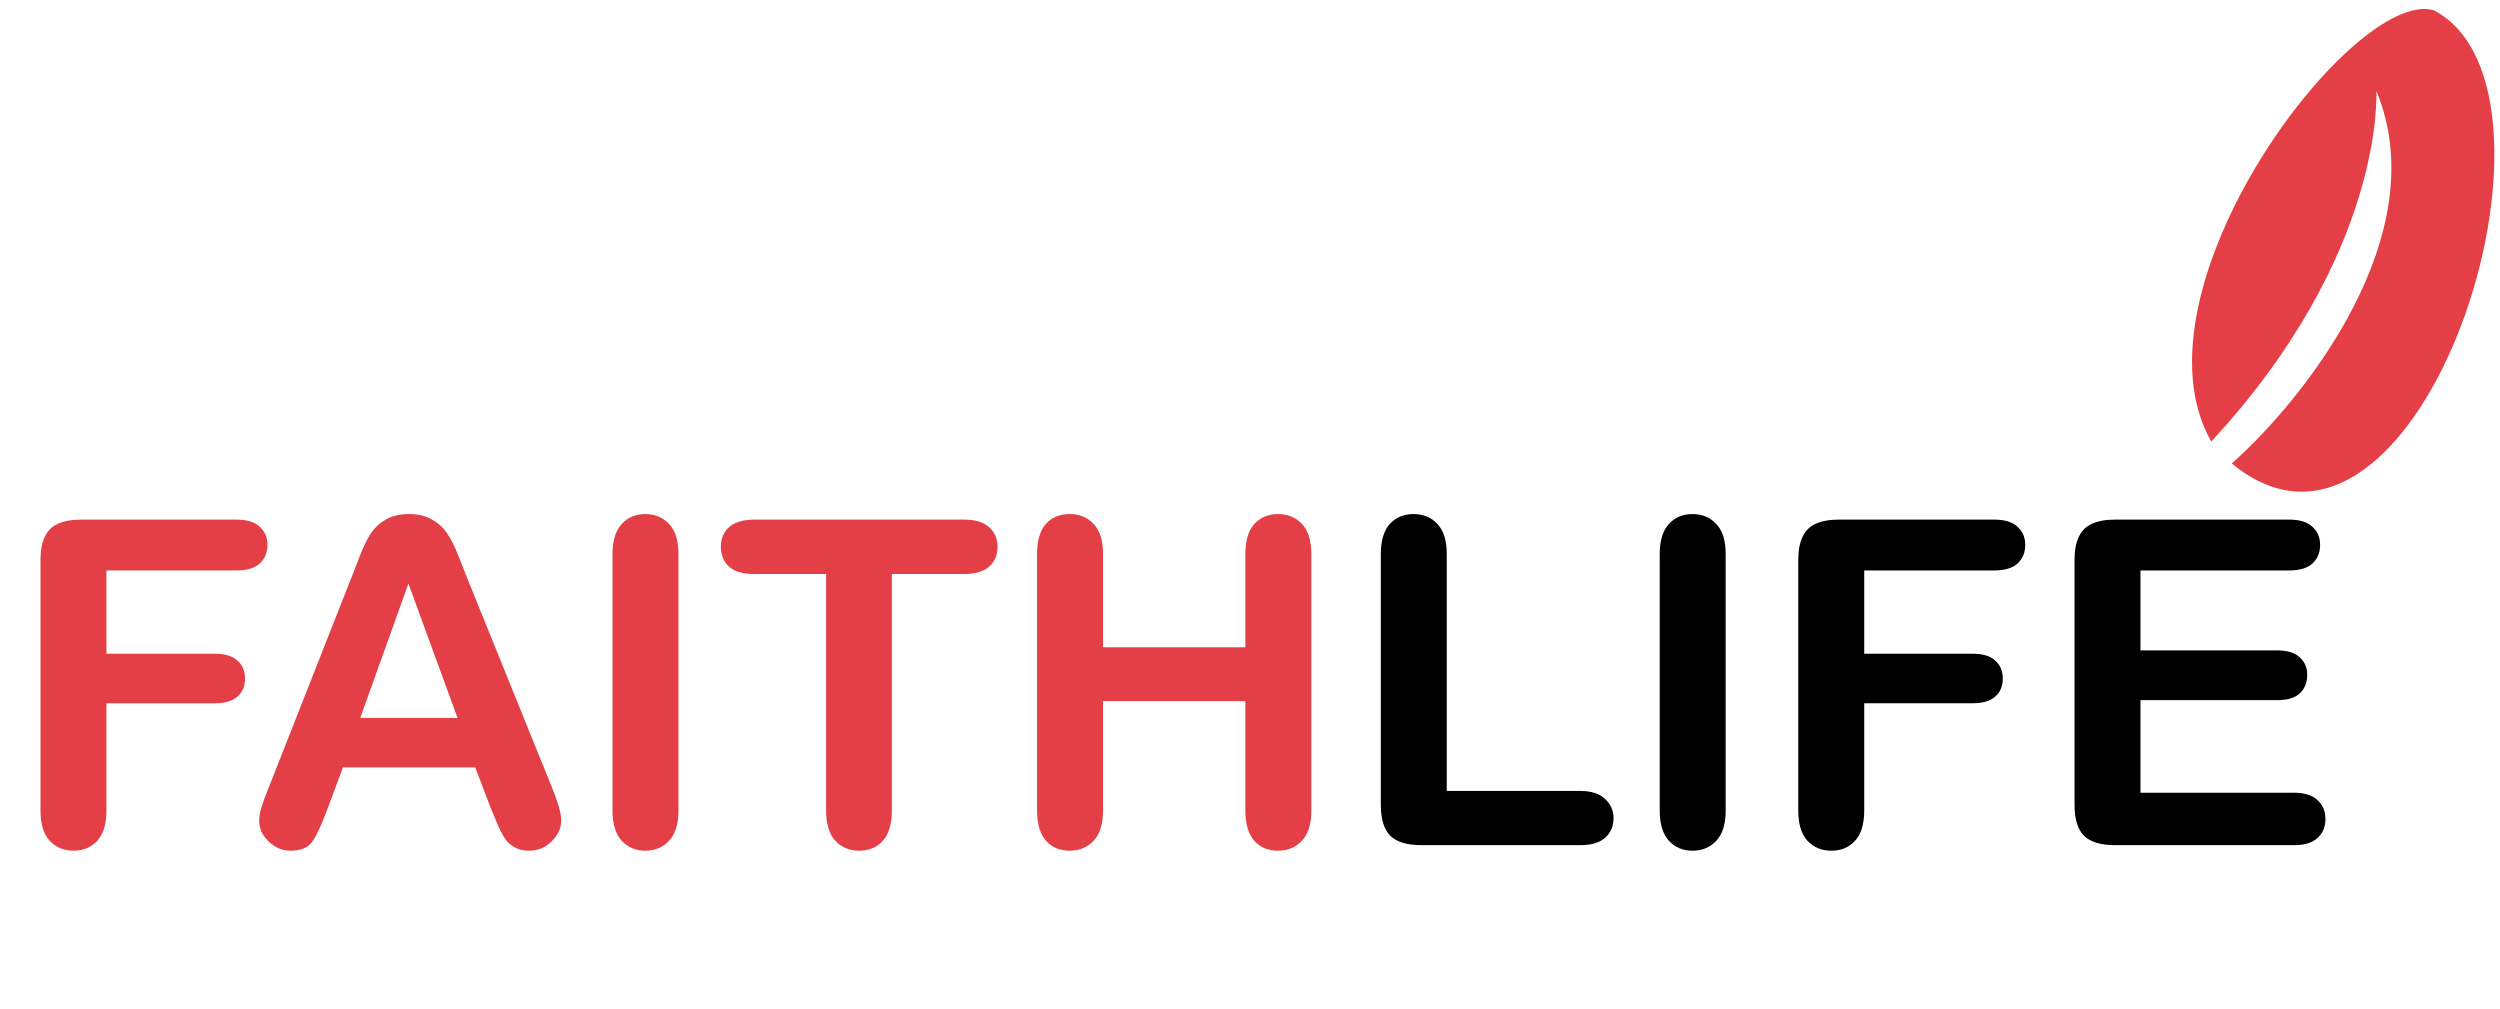
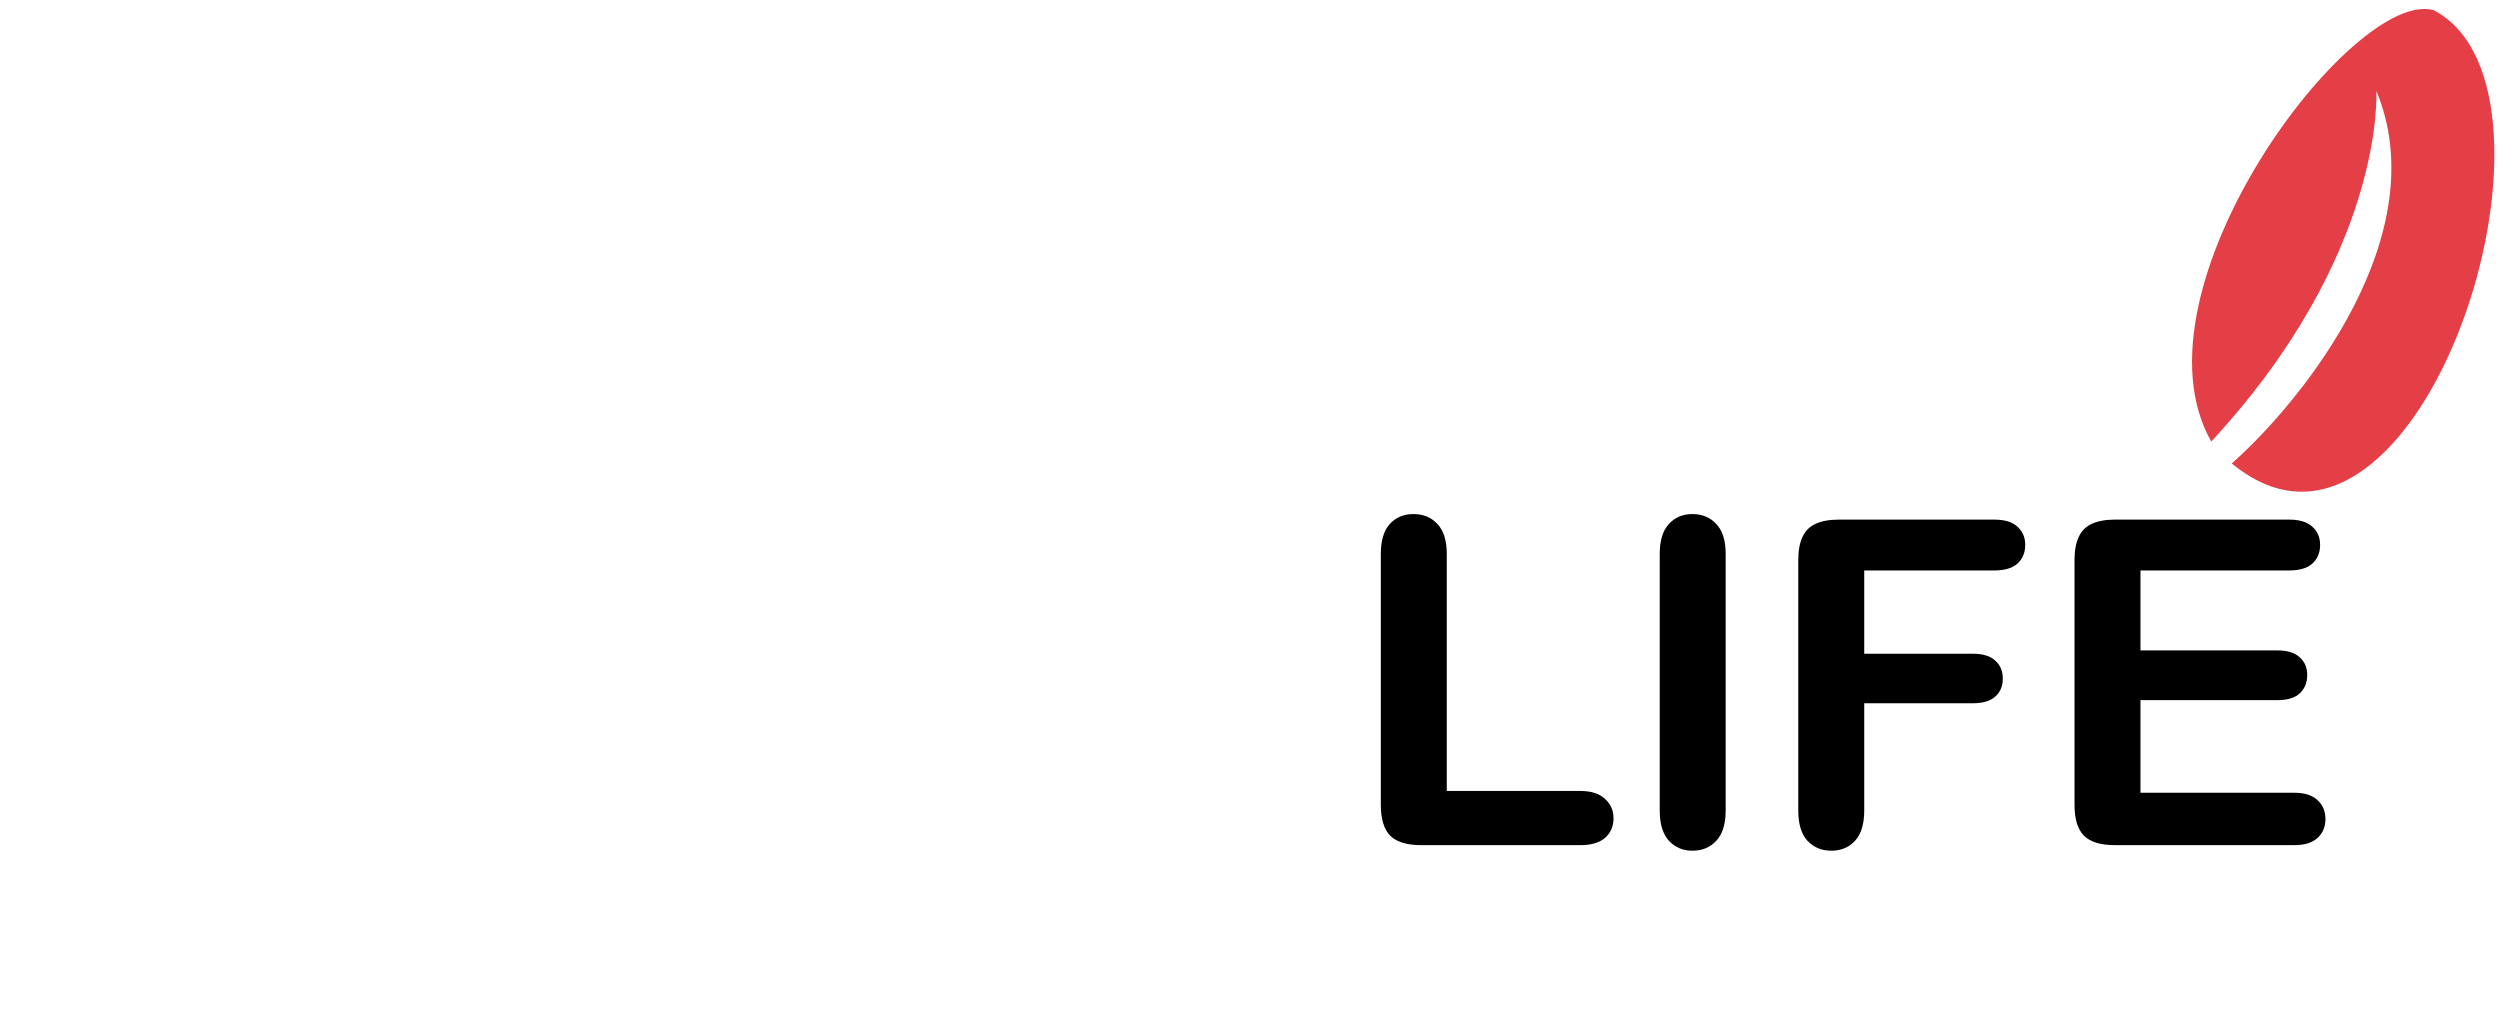
<svg xmlns="http://www.w3.org/2000/svg" fill="none" viewBox="0 0 270 109" height="109" width="270">
-   <path fill="#E43F46" d="M25.526 61.61H11.496V70.603H23.223C24.31 70.603 25.118 70.851 25.645 71.347C26.189 71.827 26.461 72.474 26.461 73.29C26.461 74.105 26.189 74.752 25.645 75.232C25.102 75.712 24.294 75.951 23.223 75.951H11.496V87.535C11.496 89.006 11.16 90.101 10.489 90.82C9.833 91.524 8.986 91.876 7.947 91.876C6.891 91.876 6.028 91.516 5.357 90.796C4.701 90.077 4.373 88.99 4.373 87.535V60.483C4.373 59.46 4.525 58.629 4.829 57.989C5.133 57.334 5.604 56.862 6.244 56.574C6.899 56.27 7.731 56.118 8.738 56.118H25.526C26.661 56.118 27.5 56.374 28.044 56.886C28.603 57.382 28.883 58.037 28.883 58.852C28.883 59.684 28.603 60.355 28.044 60.867C27.5 61.362 26.661 61.61 25.526 61.61ZM53.009 87.295L51.33 82.882H37.037L35.358 87.391C34.703 89.15 34.143 90.341 33.679 90.964C33.216 91.572 32.456 91.876 31.401 91.876C30.506 91.876 29.714 91.548 29.027 90.892C28.339 90.237 27.996 89.493 27.996 88.662C27.996 88.182 28.076 87.687 28.235 87.175C28.395 86.663 28.659 85.952 29.027 85.041L38.02 62.21C38.276 61.554 38.58 60.771 38.931 59.86C39.299 58.932 39.683 58.165 40.083 57.557C40.498 56.95 41.034 56.462 41.689 56.094C42.361 55.711 43.184 55.519 44.159 55.519C45.151 55.519 45.974 55.711 46.63 56.094C47.301 56.462 47.837 56.942 48.236 57.533C48.652 58.125 48.996 58.764 49.268 59.452C49.555 60.123 49.915 61.027 50.347 62.162L59.532 84.849C60.251 86.576 60.611 87.831 60.611 88.614C60.611 89.429 60.267 90.181 59.58 90.868C58.908 91.54 58.093 91.876 57.134 91.876C56.574 91.876 56.094 91.772 55.695 91.564C55.295 91.372 54.959 91.108 54.688 90.772C54.416 90.421 54.12 89.893 53.8 89.189C53.496 88.47 53.233 87.839 53.009 87.295ZM38.907 77.534H49.411L44.111 63.025L38.907 77.534ZM66.151 87.535V59.836C66.151 58.397 66.479 57.318 67.134 56.598C67.79 55.879 68.637 55.519 69.676 55.519C70.747 55.519 71.611 55.879 72.266 56.598C72.938 57.302 73.273 58.381 73.273 59.836V87.535C73.273 88.99 72.938 90.077 72.266 90.796C71.611 91.516 70.747 91.876 69.676 91.876C68.653 91.876 67.806 91.516 67.134 90.796C66.479 90.061 66.151 88.974 66.151 87.535ZM104.09 61.994H96.32V87.535C96.32 89.006 95.992 90.101 95.337 90.82C94.681 91.524 93.834 91.876 92.795 91.876C91.74 91.876 90.876 91.516 90.205 90.796C89.549 90.077 89.222 88.99 89.222 87.535V61.994H81.451C80.236 61.994 79.333 61.73 78.741 61.203C78.15 60.659 77.854 59.948 77.854 59.068C77.854 58.157 78.158 57.438 78.765 56.91C79.389 56.382 80.284 56.118 81.451 56.118H104.09C105.321 56.118 106.233 56.39 106.824 56.934C107.432 57.477 107.736 58.189 107.736 59.068C107.736 59.948 107.432 60.659 106.824 61.203C106.217 61.73 105.305 61.994 104.09 61.994ZM119.127 59.836V69.908H134.499V59.836C134.499 58.397 134.819 57.318 135.459 56.598C136.114 55.879 136.97 55.519 138.025 55.519C139.096 55.519 139.959 55.879 140.615 56.598C141.286 57.302 141.622 58.381 141.622 59.836V87.535C141.622 88.99 141.286 90.077 140.615 90.796C139.943 91.516 139.08 91.876 138.025 91.876C136.954 91.876 136.098 91.516 135.459 90.796C134.819 90.061 134.499 88.974 134.499 87.535V75.712H119.127V87.535C119.127 88.99 118.791 90.077 118.12 90.796C117.448 91.516 116.585 91.876 115.53 91.876C114.458 91.876 113.603 91.516 112.964 90.796C112.324 90.061 112.004 88.974 112.004 87.535V59.836C112.004 58.397 112.316 57.318 112.94 56.598C113.579 55.879 114.442 55.519 115.53 55.519C116.601 55.519 117.464 55.879 118.12 56.598C118.791 57.302 119.127 58.381 119.127 59.836Z" />
  <path fill="black" d="M156.251 59.836V85.424H170.688C171.839 85.424 172.719 85.704 173.326 86.264C173.95 86.823 174.261 87.527 174.261 88.374C174.261 89.237 173.958 89.941 173.35 90.485C172.743 91.012 171.855 91.276 170.688 91.276H153.493C151.942 91.276 150.823 90.932 150.136 90.245C149.464 89.557 149.128 88.446 149.128 86.911V59.836C149.128 58.397 149.448 57.318 150.088 56.598C150.743 55.879 151.599 55.519 152.654 55.519C153.725 55.519 154.588 55.879 155.244 56.598C155.915 57.302 156.251 58.381 156.251 59.836ZM179.25 87.535V59.836C179.25 58.397 179.577 57.318 180.233 56.598C180.888 55.879 181.736 55.519 182.775 55.519C183.846 55.519 184.71 55.879 185.365 56.598C186.037 57.302 186.372 58.381 186.372 59.836V87.535C186.372 88.99 186.037 90.077 185.365 90.796C184.71 91.516 183.846 91.876 182.775 91.876C181.752 91.876 180.904 91.516 180.233 90.796C179.577 90.061 179.25 88.974 179.25 87.535ZM215.366 61.61H201.337V70.603H213.064C214.151 70.603 214.959 70.851 215.486 71.347C216.03 71.827 216.302 72.474 216.302 73.29C216.302 74.105 216.03 74.752 215.486 75.232C214.943 75.712 214.135 75.951 213.064 75.951H201.337V87.535C201.337 89.006 201.001 90.101 200.33 90.82C199.674 91.524 198.827 91.876 197.788 91.876C196.733 91.876 195.869 91.516 195.198 90.796C194.542 90.077 194.214 88.99 194.214 87.535V60.483C194.214 59.46 194.366 58.629 194.67 57.989C194.974 57.334 195.445 56.862 196.085 56.574C196.74 56.27 197.572 56.118 198.579 56.118H215.366C216.502 56.118 217.341 56.374 217.885 56.886C218.444 57.382 218.724 58.037 218.724 58.852C218.724 59.684 218.444 60.355 217.885 60.867C217.341 61.362 216.502 61.61 215.366 61.61ZM247.214 61.61H231.171V70.244H245.943C247.031 70.244 247.838 70.492 248.366 70.987C248.909 71.467 249.181 72.106 249.181 72.906C249.181 73.705 248.917 74.361 248.39 74.872C247.862 75.368 247.047 75.616 245.943 75.616H231.171V85.616H247.766C248.885 85.616 249.725 85.88 250.284 86.408C250.86 86.919 251.148 87.607 251.148 88.47C251.148 89.302 250.86 89.981 250.284 90.508C249.725 91.02 248.885 91.276 247.766 91.276H228.413C226.862 91.276 225.743 90.932 225.055 90.245C224.384 89.557 224.048 88.446 224.048 86.911V60.483C224.048 59.46 224.2 58.629 224.504 57.989C224.807 57.334 225.279 56.862 225.919 56.574C226.574 56.27 227.405 56.118 228.413 56.118H247.214C248.35 56.118 249.189 56.374 249.733 56.886C250.292 57.382 250.572 58.037 250.572 58.852C250.572 59.684 250.292 60.355 249.733 60.867C249.189 61.362 248.35 61.61 247.214 61.61Z" />
  <path fill="#E43F46" d="M262.837 1.101C254.138 -1.374 229.483 31.266 238.815 47.684C257.557 27.451 256.647 10.104 256.647 9.822C263.062 25.239 248.91 43.067 241.033 50.053C261.312 66.758 279.577 9.823 262.837 1.101Z" />
</svg>